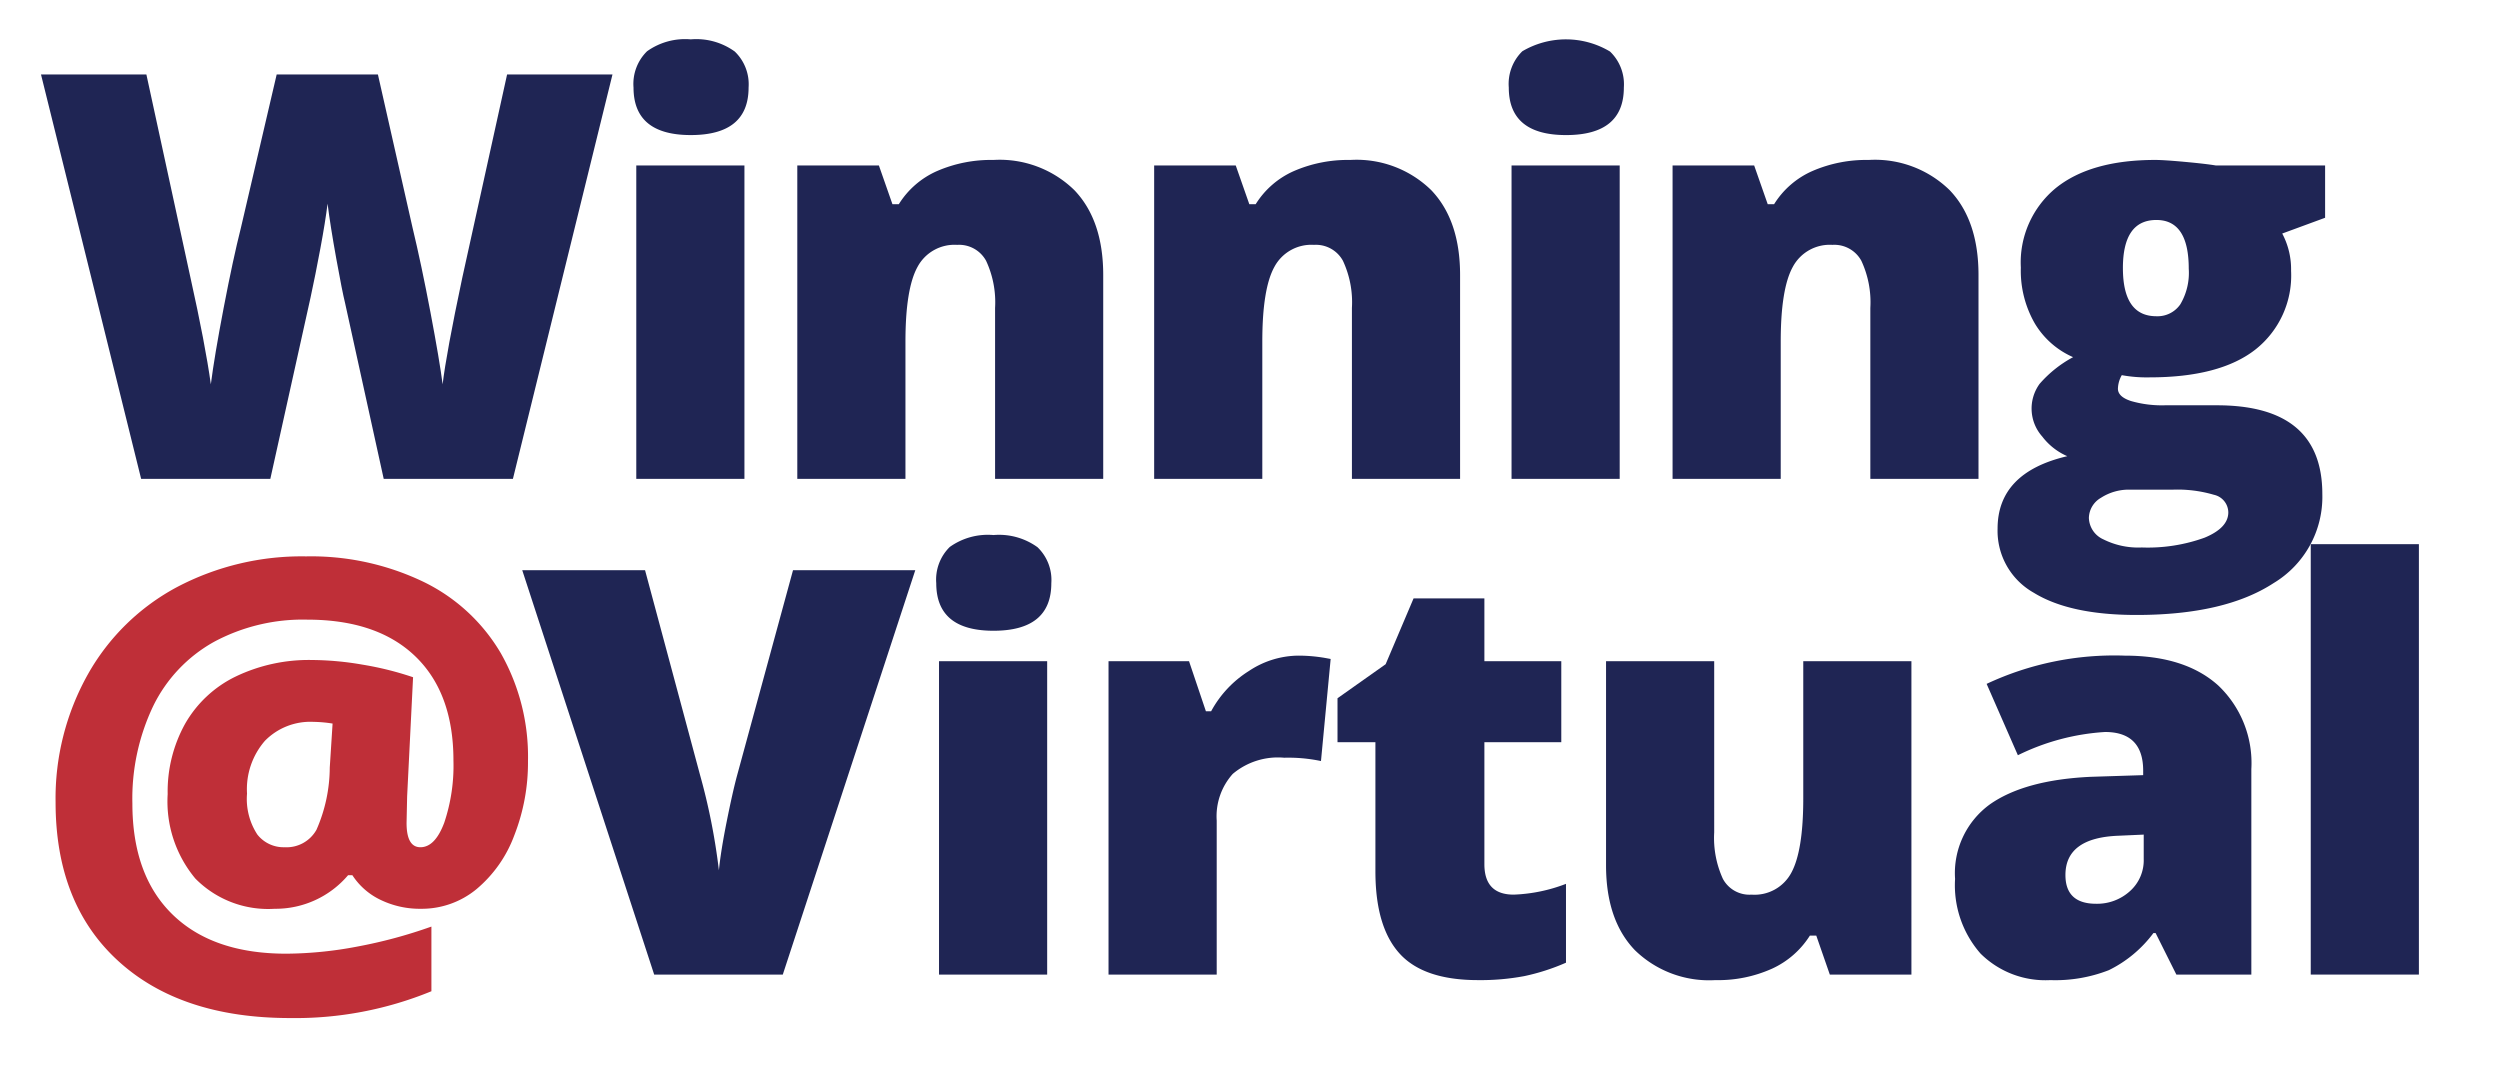
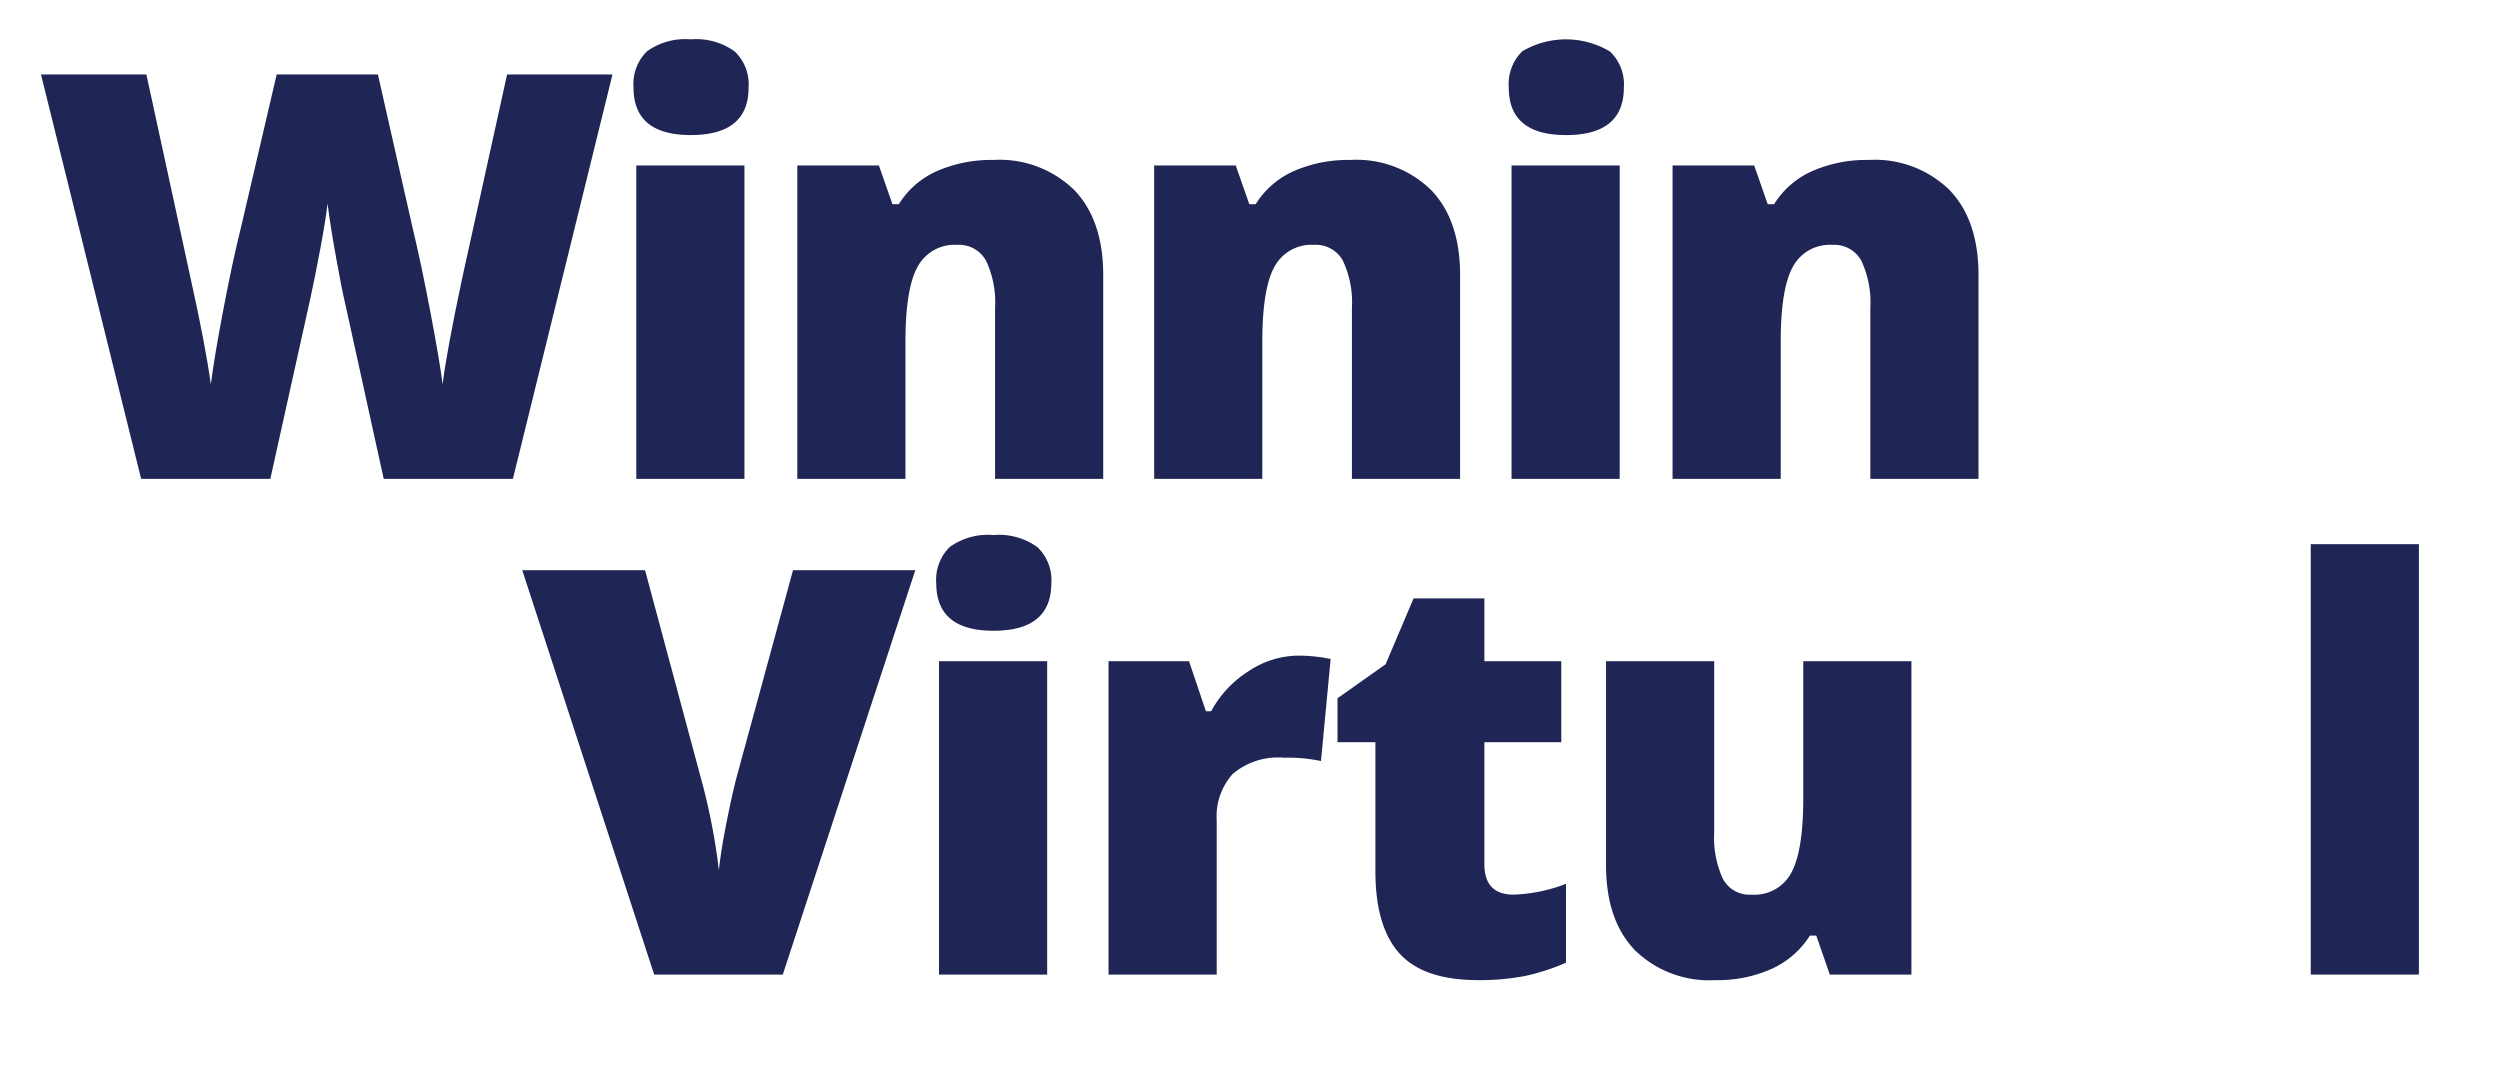
<svg xmlns="http://www.w3.org/2000/svg" id="f8830257-1cea-4736-bb00-6aa92f18d3bd" data-name="Layer 1" width="211.828" height="90.86" viewBox="0 0 211.828 90.86">
  <defs>
    <style>.a27ed6d7-e83d-43f5-8889-596d757b425c{fill:#1f2554;}.ac64a252-047a-43e9-be29-af7cc37a7cbf{fill:#bf2f38;}</style>
  </defs>
  <path class="a27ed6d7-e83d-43f5-8889-596d757b425c" d="M43.459,40.577H32.513l-3.281-14.93q-.234-.938-.738-3.727t-.738-4.664q-.188,1.523-.609,3.785t-.832,4.16q-.41,1.898-3.41,15.375H11.959L3.474,6.311h8.93l3.727,17.18q1.266,5.695,1.734,9.07.305-2.391,1.09-6.492t1.465-6.797L23.443,6.311H32.021l2.93,12.961q.75,3.117,1.523,7.195t1.031,6.094q.305-2.602,1.664-9.023L42.966,6.311h8.93Z" />
  <path class="a27ed6d7-e83d-43f5-8889-596d757b425c" d="M53.679,7.413a3.872,3.872,0,0,1,1.148-3.07,5.553,5.553,0,0,1,3.703-1.008,5.56,5.56,0,0,1,3.727,1.031,3.843,3.843,0,0,1,1.172,3.047q0,4.031-4.898,4.031Q53.679,11.444,53.679,7.413Zm9.398,33.164h-9.164V14.022h9.164Z" />
  <path class="a27ed6d7-e83d-43f5-8889-596d757b425c" d="M84.314,40.577V26.092a8.308,8.308,0,0,0-.762-3.996,2.603,2.603,0,0,0-2.449-1.348A3.545,3.545,0,0,0,77.751,22.6Q76.72,24.451,76.72,28.952v11.625H67.556V14.022H74.47l1.148,3.281h.539a7.261,7.261,0,0,1,3.246-2.812,11.471,11.471,0,0,1,4.769-.938,9.048,9.048,0,0,1,6.856,2.555q2.449,2.555,2.449,7.195V40.577Z" />
  <path class="a27ed6d7-e83d-43f5-8889-596d757b425c" d="M114.55,40.577V26.092a8.31,8.31,0,0,0-.762-3.996,2.603,2.603,0,0,0-2.449-1.348A3.545,3.545,0,0,0,107.988,22.6q-1.031,1.851-1.031,6.351v11.625h-9.164V14.022h6.914l1.149,3.281h.539a7.261,7.261,0,0,1,3.246-2.812,11.471,11.471,0,0,1,4.77-.938,9.048,9.048,0,0,1,6.855,2.555q2.449,2.555,2.449,7.195V40.577Z" />
  <path class="a27ed6d7-e83d-43f5-8889-596d757b425c" d="M127.841,7.413a3.872,3.872,0,0,1,1.148-3.07,7.278,7.278,0,0,1,7.43.024,3.843,3.843,0,0,1,1.172,3.047q0,4.031-4.898,4.031Q127.841,11.444,127.841,7.413Zm9.398,33.164h-9.164V14.022h9.164Z" />
  <path class="a27ed6d7-e83d-43f5-8889-596d757b425c" d="M158.476,40.577V26.092a8.31,8.31,0,0,0-.762-3.996,2.603,2.603,0,0,0-2.449-1.348A3.545,3.545,0,0,0,151.914,22.6q-1.031,1.851-1.031,6.351v11.625h-9.164V14.022h6.914l1.149,3.281h.539a7.261,7.261,0,0,1,3.246-2.812,11.471,11.471,0,0,1,4.769-.938,9.048,9.048,0,0,1,6.856,2.555q2.449,2.555,2.449,7.195V40.577Z" />
-   <path class="a27ed6d7-e83d-43f5-8889-596d757b425c" d="M197.009,14.022v4.43l-3.633,1.336a6.445,6.445,0,0,1,.75,3.164,7.981,7.981,0,0,1-3.012,6.656q-3.012,2.367-8.988,2.367a11.582,11.582,0,0,1-2.344-.188,2.435,2.435,0,0,0-.328,1.148q0,.68,1.101,1.043a9.427,9.427,0,0,0,2.883.363h4.406q8.93,0,8.93,7.524a8.523,8.523,0,0,1-4.137,7.547q-4.137,2.695-11.613,2.695-5.648,0-8.707-1.887a6.015,6.015,0,0,1-3.059-5.426q0-4.758,5.906-6.141a5.326,5.326,0,0,1-2.121-1.664,3.561,3.561,0,0,1-.223-4.465,10.045,10.045,0,0,1,2.836-2.262,7.076,7.076,0,0,1-3.246-2.859A8.946,8.946,0,0,1,171.228,22.67a8.165,8.165,0,0,1,2.953-6.727q2.953-2.391,8.438-2.391.727,0,2.508.164t2.625.305ZM176.994,43.881a2.056,2.056,0,0,0,1.219,1.816,6.594,6.594,0,0,0,3.258.691,14.15,14.15,0,0,0,5.332-.832q2.004-.832,2.004-2.144a1.545,1.545,0,0,0-1.219-1.488,10.904,10.904,0,0,0-3.492-.434h-3.586a4.343,4.343,0,0,0-2.496.691A2.016,2.016,0,0,0,176.994,43.881Zm2.883-21.164q0,4.078,2.836,4.078a2.339,2.339,0,0,0,2.027-1.008,5.233,5.233,0,0,0,.715-3.023q0-4.125-2.742-4.125Q179.876,18.639,179.876,22.717Z" />
-   <path class="ac64a252-047a-43e9-be29-af7cc37a7cbf" d="M44.737,64.489a16.876,16.876,0,0,1-1.161,6.293,10.828,10.828,0,0,1-3.218,4.569,7.29,7.29,0,0,1-4.689,1.651,7.649,7.649,0,0,1-3.421-.754,5.836,5.836,0,0,1-2.393-2.094h-.359a8.06,8.06,0,0,1-6.221,2.848,8.657,8.657,0,0,1-6.723-2.561,10.198,10.198,0,0,1-2.345-7.153,11.815,11.815,0,0,1,1.483-5.97,9.902,9.902,0,0,1,4.283-3.996,14.324,14.324,0,0,1,6.484-1.399,25.818,25.818,0,0,1,4.271.395A26.832,26.832,0,0,1,35,57.383L34.497,67.48l-.048,2.249q0,2.058,1.172,2.058,1.244,0,2.022-2.082a15.204,15.204,0,0,0,.778-5.264q0-5.717-3.23-8.828t-9.164-3.11a15.877,15.877,0,0,0-7.908,1.89,12.494,12.494,0,0,0-5.132,5.419,18.215,18.215,0,0,0-1.77,8.267q0,6.101,3.409,9.415t9.63,3.313a32.946,32.946,0,0,0,5.994-.598,40.996,40.996,0,0,0,6.304-1.699v5.479a30.362,30.362,0,0,1-11.963,2.272q-9.284,0-14.582-4.845T4.71,67.982A21.491,21.491,0,0,1,7.449,57.131a18.842,18.842,0,0,1,7.561-7.393A22.673,22.673,0,0,1,25.932,47.143a22,22,0,0,1,9.893,2.129,15.364,15.364,0,0,1,6.604,6.066A17.75,17.75,0,0,1,44.737,64.489Zm-23.806,2.752a5.51,5.51,0,0,0,.873,3.469,2.827,2.827,0,0,0,2.309,1.077,2.903,2.903,0,0,0,2.704-1.483A13.226,13.226,0,0,0,27.941,65.04l.239-3.732a11.254,11.254,0,0,0-1.627-.144,5.385,5.385,0,0,0-4.103,1.603A6.246,6.246,0,0,0,20.931,67.241Z" />
  <path class="a27ed6d7-e83d-43f5-8889-596d757b425c" d="M67.194,48.311H77.554L66.327,82.577H55.429L44.249,48.311H54.655l4.664,17.367a53.002,53.002,0,0,1,1.594,8.062q.164-1.641.656-4.102t.867-3.867Z" />
  <path class="a27ed6d7-e83d-43f5-8889-596d757b425c" d="M79.33,49.413a3.872,3.872,0,0,1,1.148-3.07,5.552,5.552,0,0,1,3.703-1.008,5.56,5.56,0,0,1,3.727,1.031A3.844,3.844,0,0,1,89.08,49.413q0,4.031-4.899,4.031Q79.33,53.444,79.33,49.413Zm9.398,33.164H79.564V56.022h9.164Z" />
  <path class="a27ed6d7-e83d-43f5-8889-596d757b425c" d="M109.959,55.553a13.258,13.258,0,0,1,2.273.188l.516.094-.82,8.649a13.48,13.48,0,0,0-3.117-.281,5.94,5.94,0,0,0-4.359,1.371,5.373,5.373,0,0,0-1.359,3.949V82.577H93.927V56.022h6.82l1.43,4.242h.445a9.175,9.175,0,0,1,3.199-3.41A7.657,7.657,0,0,1,109.959,55.553Z" />
  <path class="a27ed6d7-e83d-43f5-8889-596d757b425c" d="M128.258,75.803a13.629,13.629,0,0,0,4.43-.914v6.68a18.03,18.03,0,0,1-3.527,1.137,19.953,19.953,0,0,1-3.926.34q-4.617,0-6.656-2.262T116.54,73.834V62.889h-3.211V59.163l4.078-2.883,2.367-5.578h6v5.32H132.29v6.867h-6.516v10.336Q125.774,75.803,128.258,75.803Z" />
  <path class="a27ed6d7-e83d-43f5-8889-596d757b425c" d="M155.043,82.577l-1.149-3.305h-.539a7.455,7.455,0,0,1-3.199,2.801,11.134,11.134,0,0,1-4.816.973,9.001,9.001,0,0,1-6.82-2.543q-2.438-2.543-2.438-7.184V56.022h9.164V70.53a8.333,8.333,0,0,0,.738,3.938,2.556,2.556,0,0,0,2.426,1.336,3.53,3.53,0,0,0,3.375-1.863q1.008-1.863,1.008-6.293V56.022h9.164V82.577Z" />
-   <path class="a27ed6d7-e83d-43f5-8889-596d757b425c" d="M184.406,82.577l-1.758-3.516H182.46a10.437,10.437,0,0,1-3.773,3.141,12.464,12.464,0,0,1-4.969.844,7.794,7.794,0,0,1-5.906-2.25,8.777,8.777,0,0,1-2.156-6.328,7.199,7.199,0,0,1,2.953-6.316q2.953-2.074,8.555-2.332l4.43-.141v-.375q0-3.281-3.234-3.281a19.343,19.343,0,0,0-7.383,1.969l-2.648-6.047a25.474,25.474,0,0,1,11.719-2.391q5.109,0,7.91,2.531a9.053,9.053,0,0,1,2.801,7.078v17.414Zm-6.797-6a4.132,4.132,0,0,0,2.848-1.055A3.501,3.501,0,0,0,181.64,72.78V70.717l-2.109.094q-4.524.164-4.524,3.328Q175.007,76.577,177.609,76.577Z" />
  <path class="a27ed6d7-e83d-43f5-8889-596d757b425c" d="M204.956,82.577h-9.164V46.108h9.164Z" />
</svg>